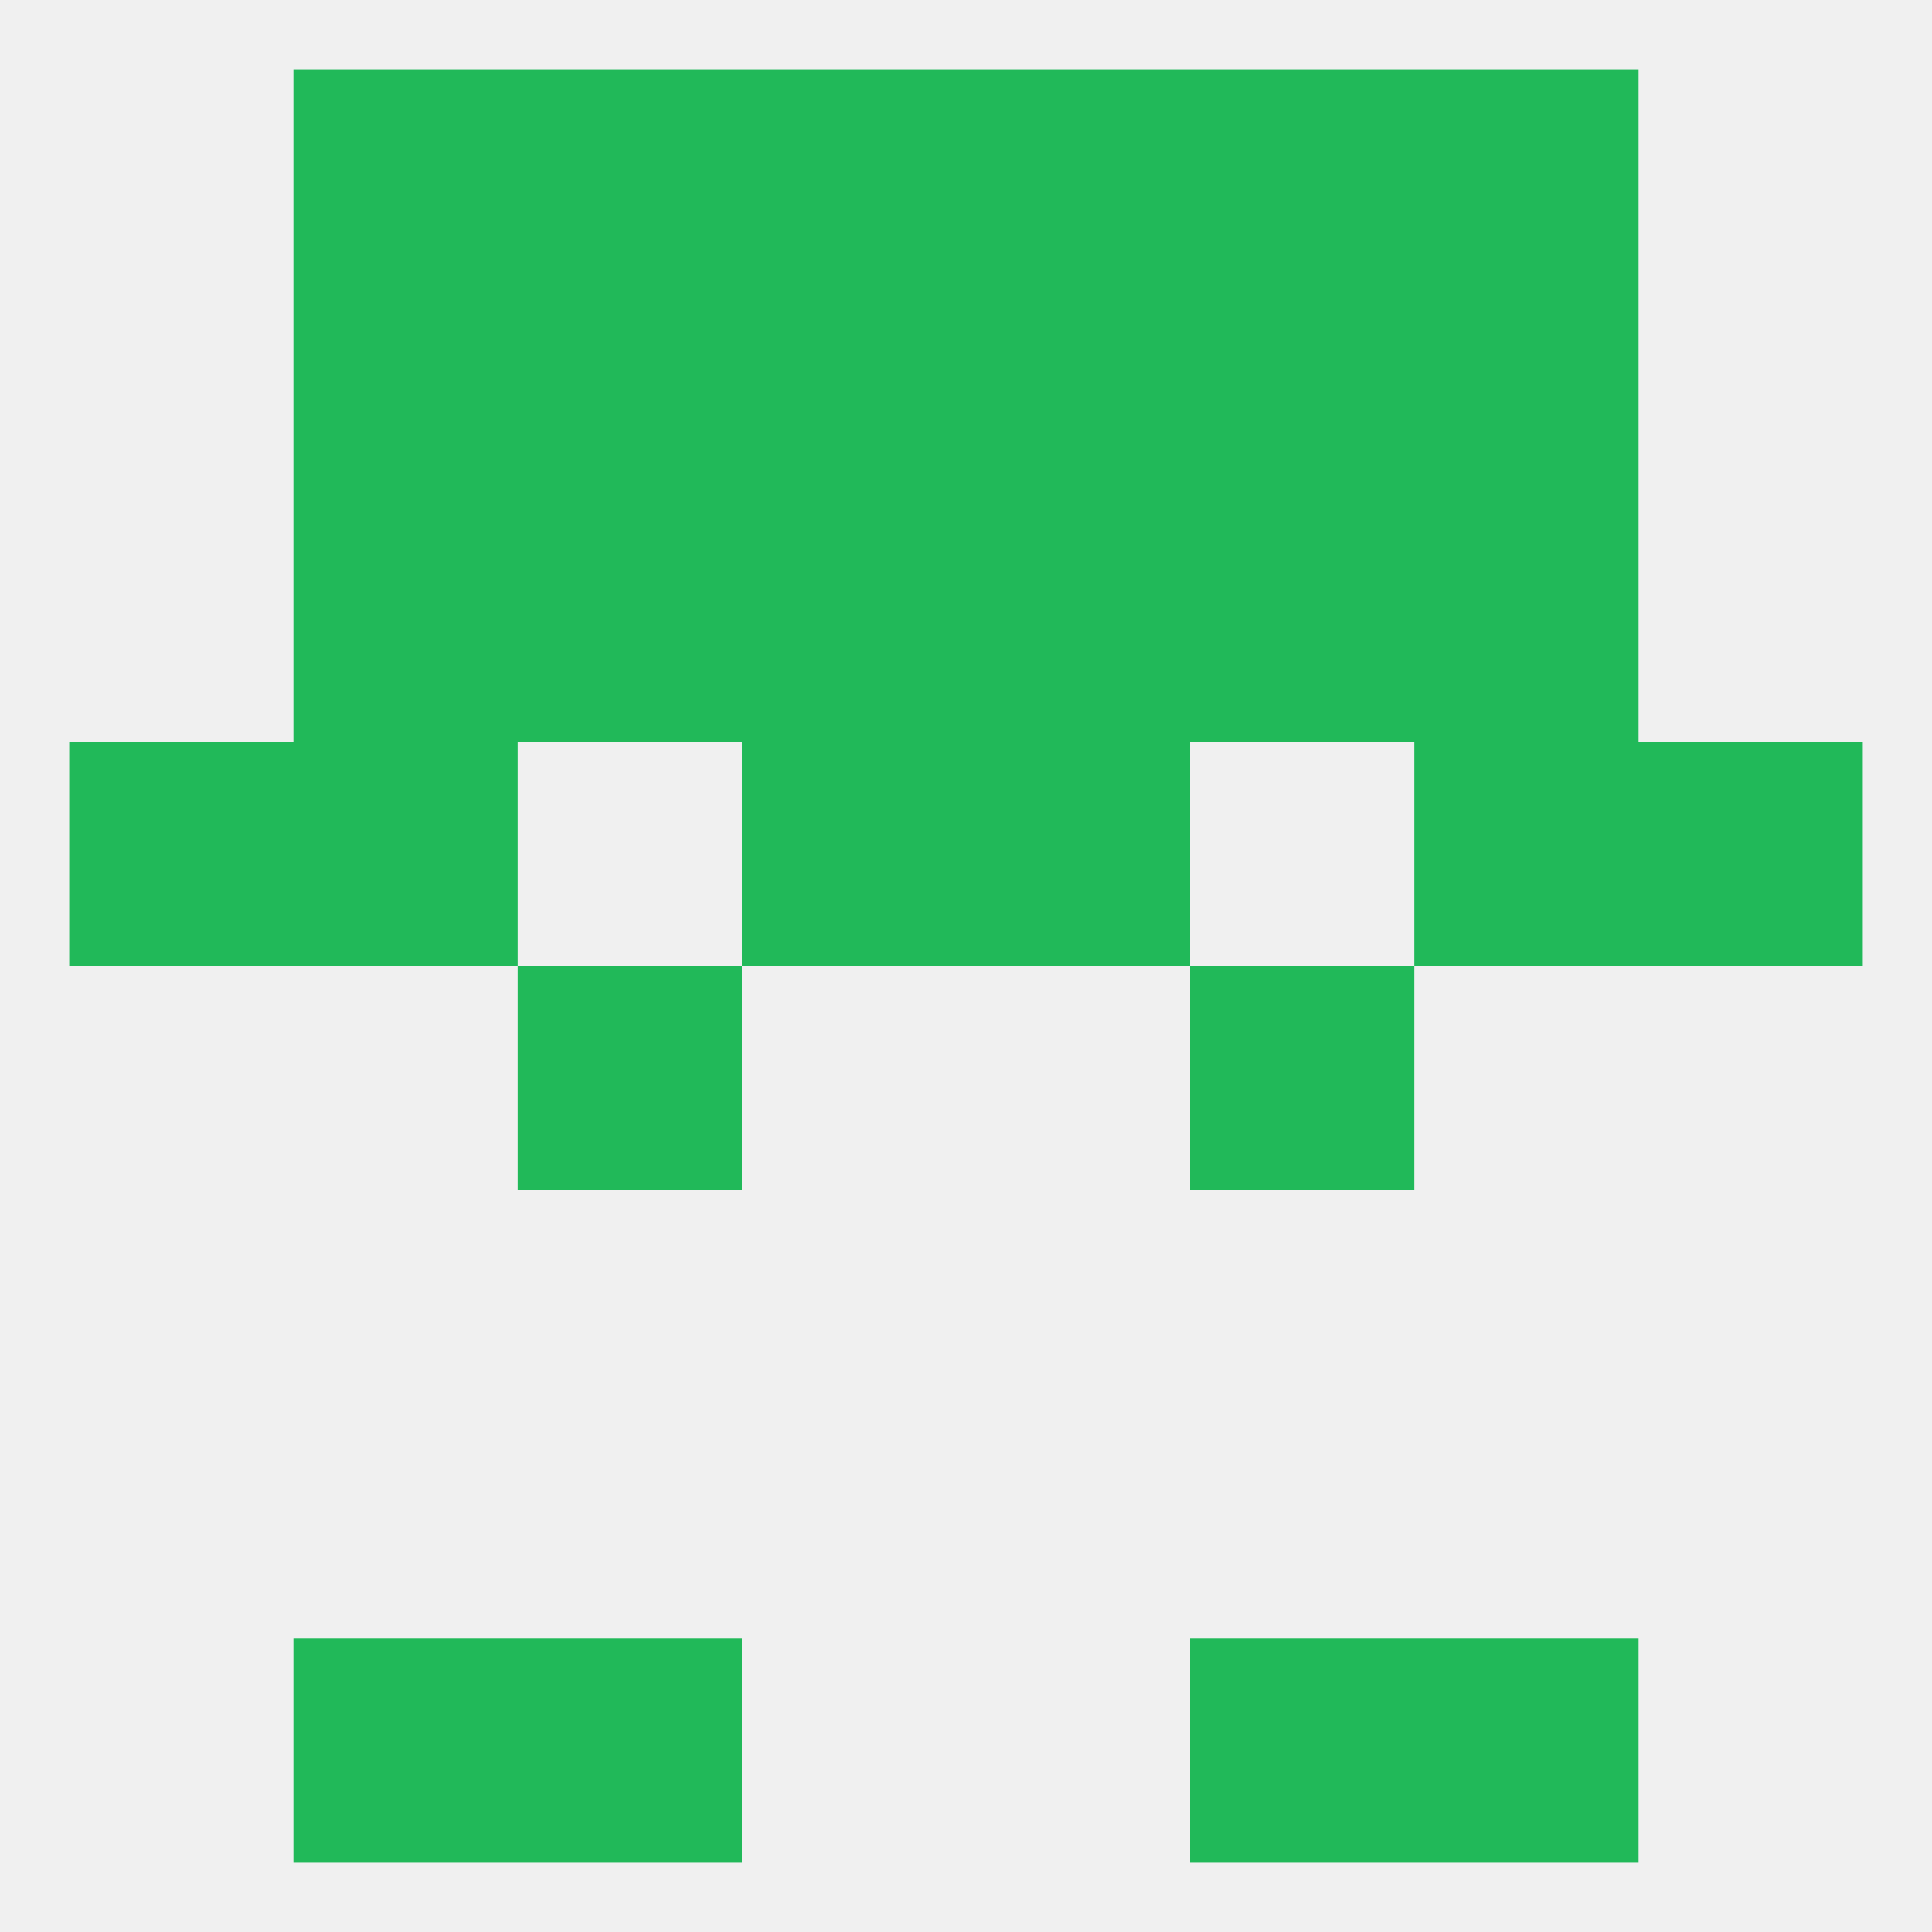
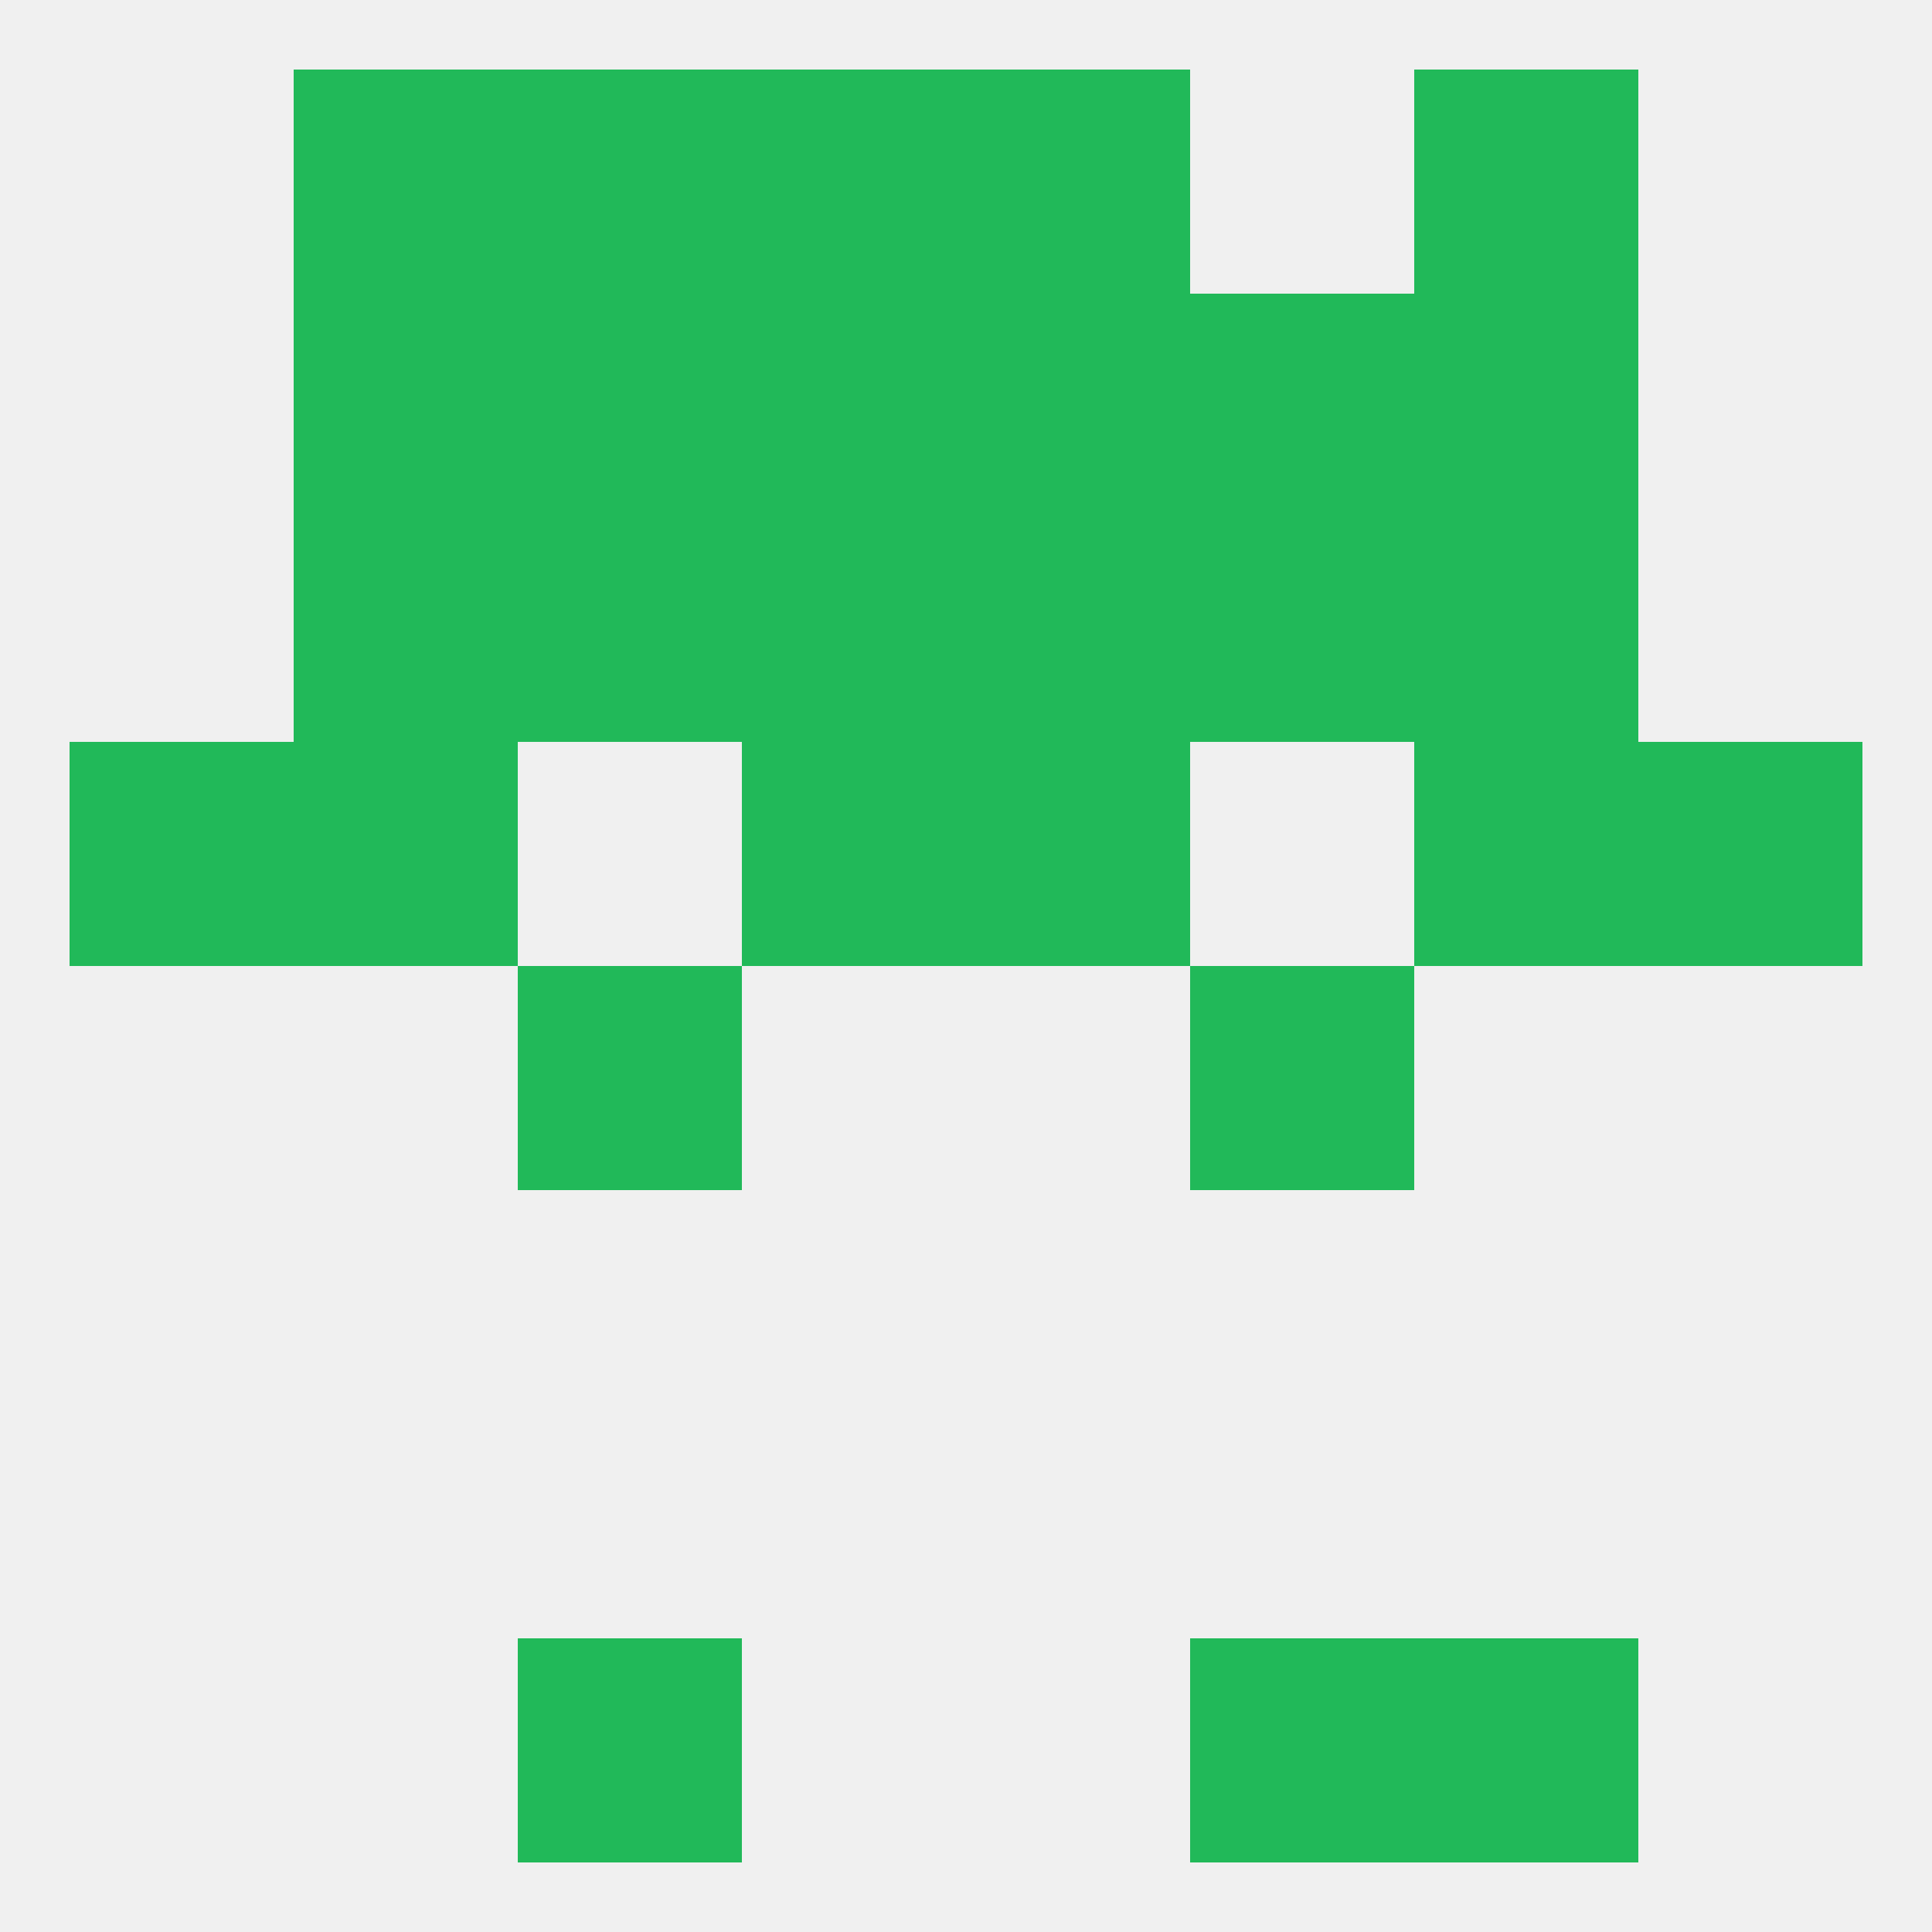
<svg xmlns="http://www.w3.org/2000/svg" version="1.1" baseprofile="full" width="250" height="250" viewBox="0 0 250 250">
  <rect width="100%" height="100%" fill="rgba(240,240,240,255)" />
  <rect x="212" y="96" width="29" height="29" fill="rgba(33,185,89,255)" />
  <rect x="96" y="96" width="29" height="29" fill="rgba(33,185,89,255)" />
  <rect x="125" y="96" width="29" height="29" fill="rgba(33,185,89,255)" />
  <rect x="38" y="96" width="29" height="29" fill="rgba(33,185,89,255)" />
  <rect x="183" y="96" width="29" height="29" fill="rgba(33,185,89,255)" />
  <rect x="9" y="96" width="29" height="29" fill="rgba(33,185,89,255)" />
  <rect x="67" y="125" width="29" height="29" fill="rgba(33,185,89,255)" />
  <rect x="154" y="125" width="29" height="29" fill="rgba(33,185,89,255)" />
  <rect x="67" y="67" width="29" height="29" fill="rgba(33,185,89,255)" />
  <rect x="154" y="67" width="29" height="29" fill="rgba(33,185,89,255)" />
  <rect x="96" y="67" width="29" height="29" fill="rgba(33,185,89,255)" />
  <rect x="125" y="67" width="29" height="29" fill="rgba(33,185,89,255)" />
  <rect x="38" y="67" width="29" height="29" fill="rgba(33,185,89,255)" />
  <rect x="183" y="67" width="29" height="29" fill="rgba(33,185,89,255)" />
  <rect x="154" y="38" width="29" height="29" fill="rgba(33,185,89,255)" />
  <rect x="38" y="38" width="29" height="29" fill="rgba(33,185,89,255)" />
  <rect x="183" y="38" width="29" height="29" fill="rgba(33,185,89,255)" />
  <rect x="96" y="38" width="29" height="29" fill="rgba(33,185,89,255)" />
  <rect x="125" y="38" width="29" height="29" fill="rgba(33,185,89,255)" />
  <rect x="67" y="38" width="29" height="29" fill="rgba(33,185,89,255)" />
  <rect x="67" y="9" width="29" height="29" fill="rgba(33,185,89,255)" />
-   <rect x="154" y="9" width="29" height="29" fill="rgba(33,185,89,255)" />
  <rect x="38" y="9" width="29" height="29" fill="rgba(33,185,89,255)" />
  <rect x="183" y="9" width="29" height="29" fill="rgba(33,185,89,255)" />
  <rect x="96" y="9" width="29" height="29" fill="rgba(33,185,89,255)" />
  <rect x="125" y="9" width="29" height="29" fill="rgba(33,185,89,255)" />
-   <rect x="38" y="212" width="29" height="29" fill="rgba(33,185,89,255)" />
  <rect x="183" y="212" width="29" height="29" fill="rgba(33,185,89,255)" />
  <rect x="67" y="212" width="29" height="29" fill="rgba(33,185,89,255)" />
  <rect x="154" y="212" width="29" height="29" fill="rgba(33,185,89,255)" />
</svg>